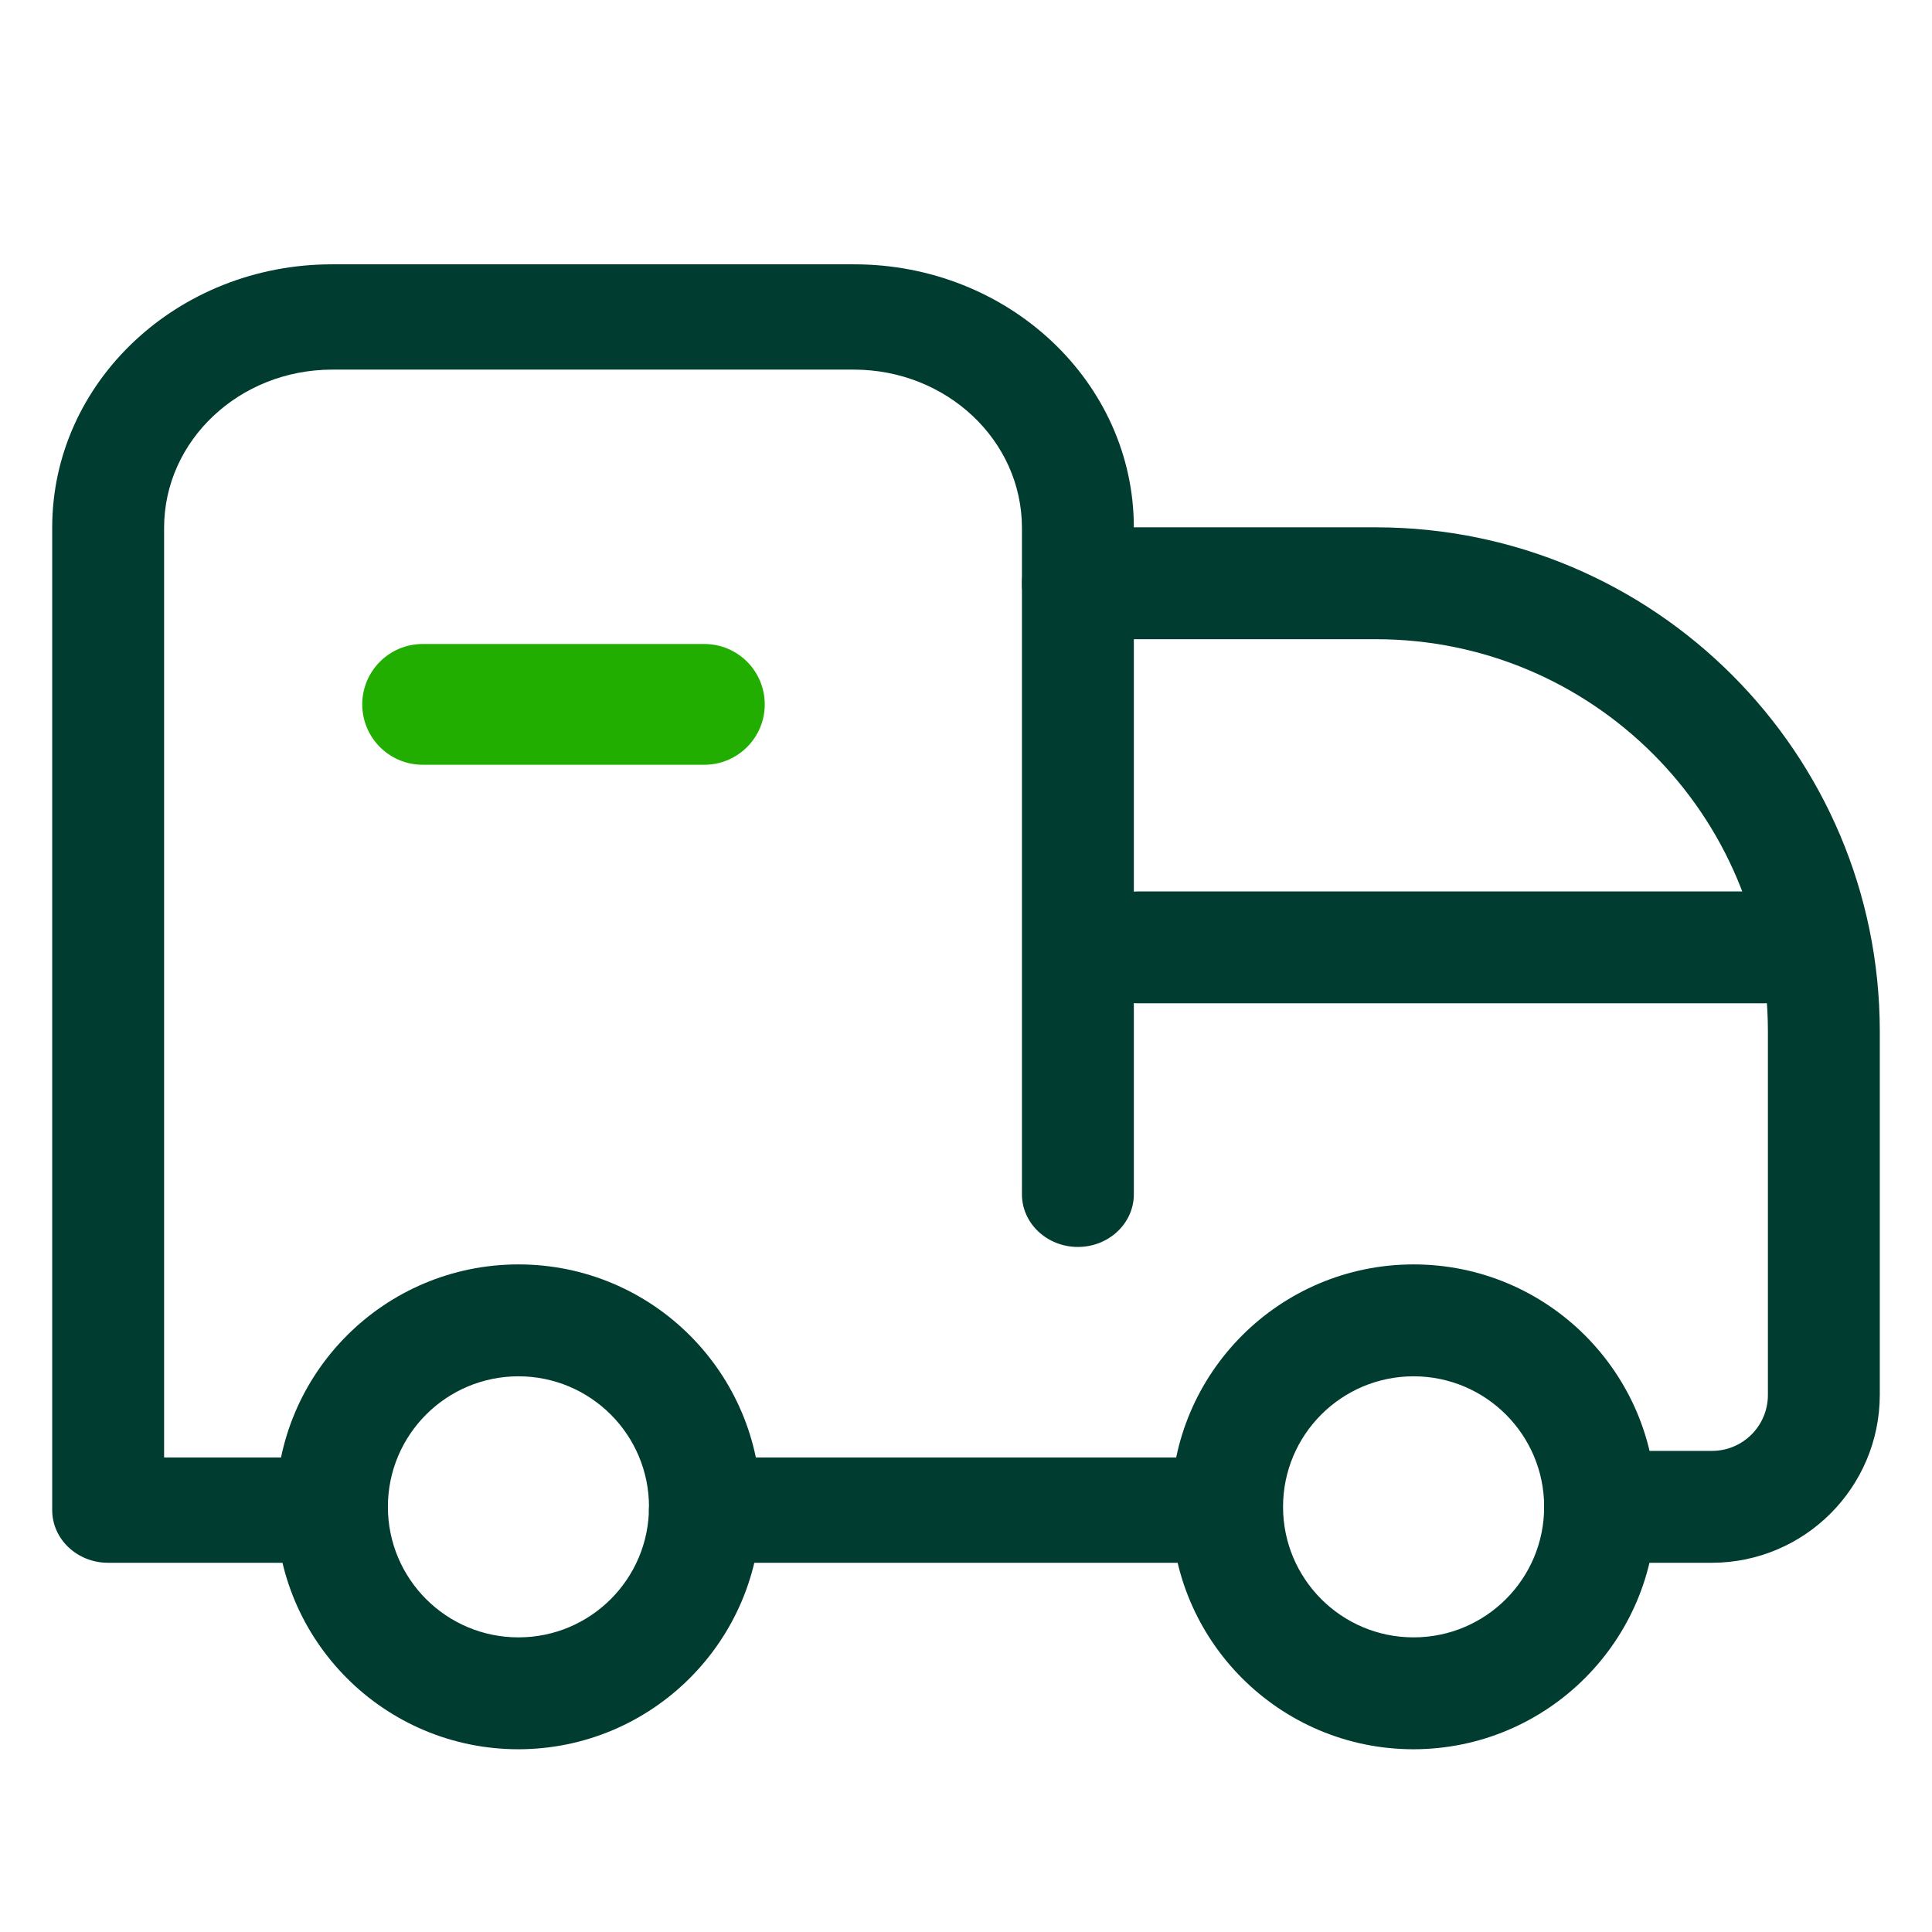
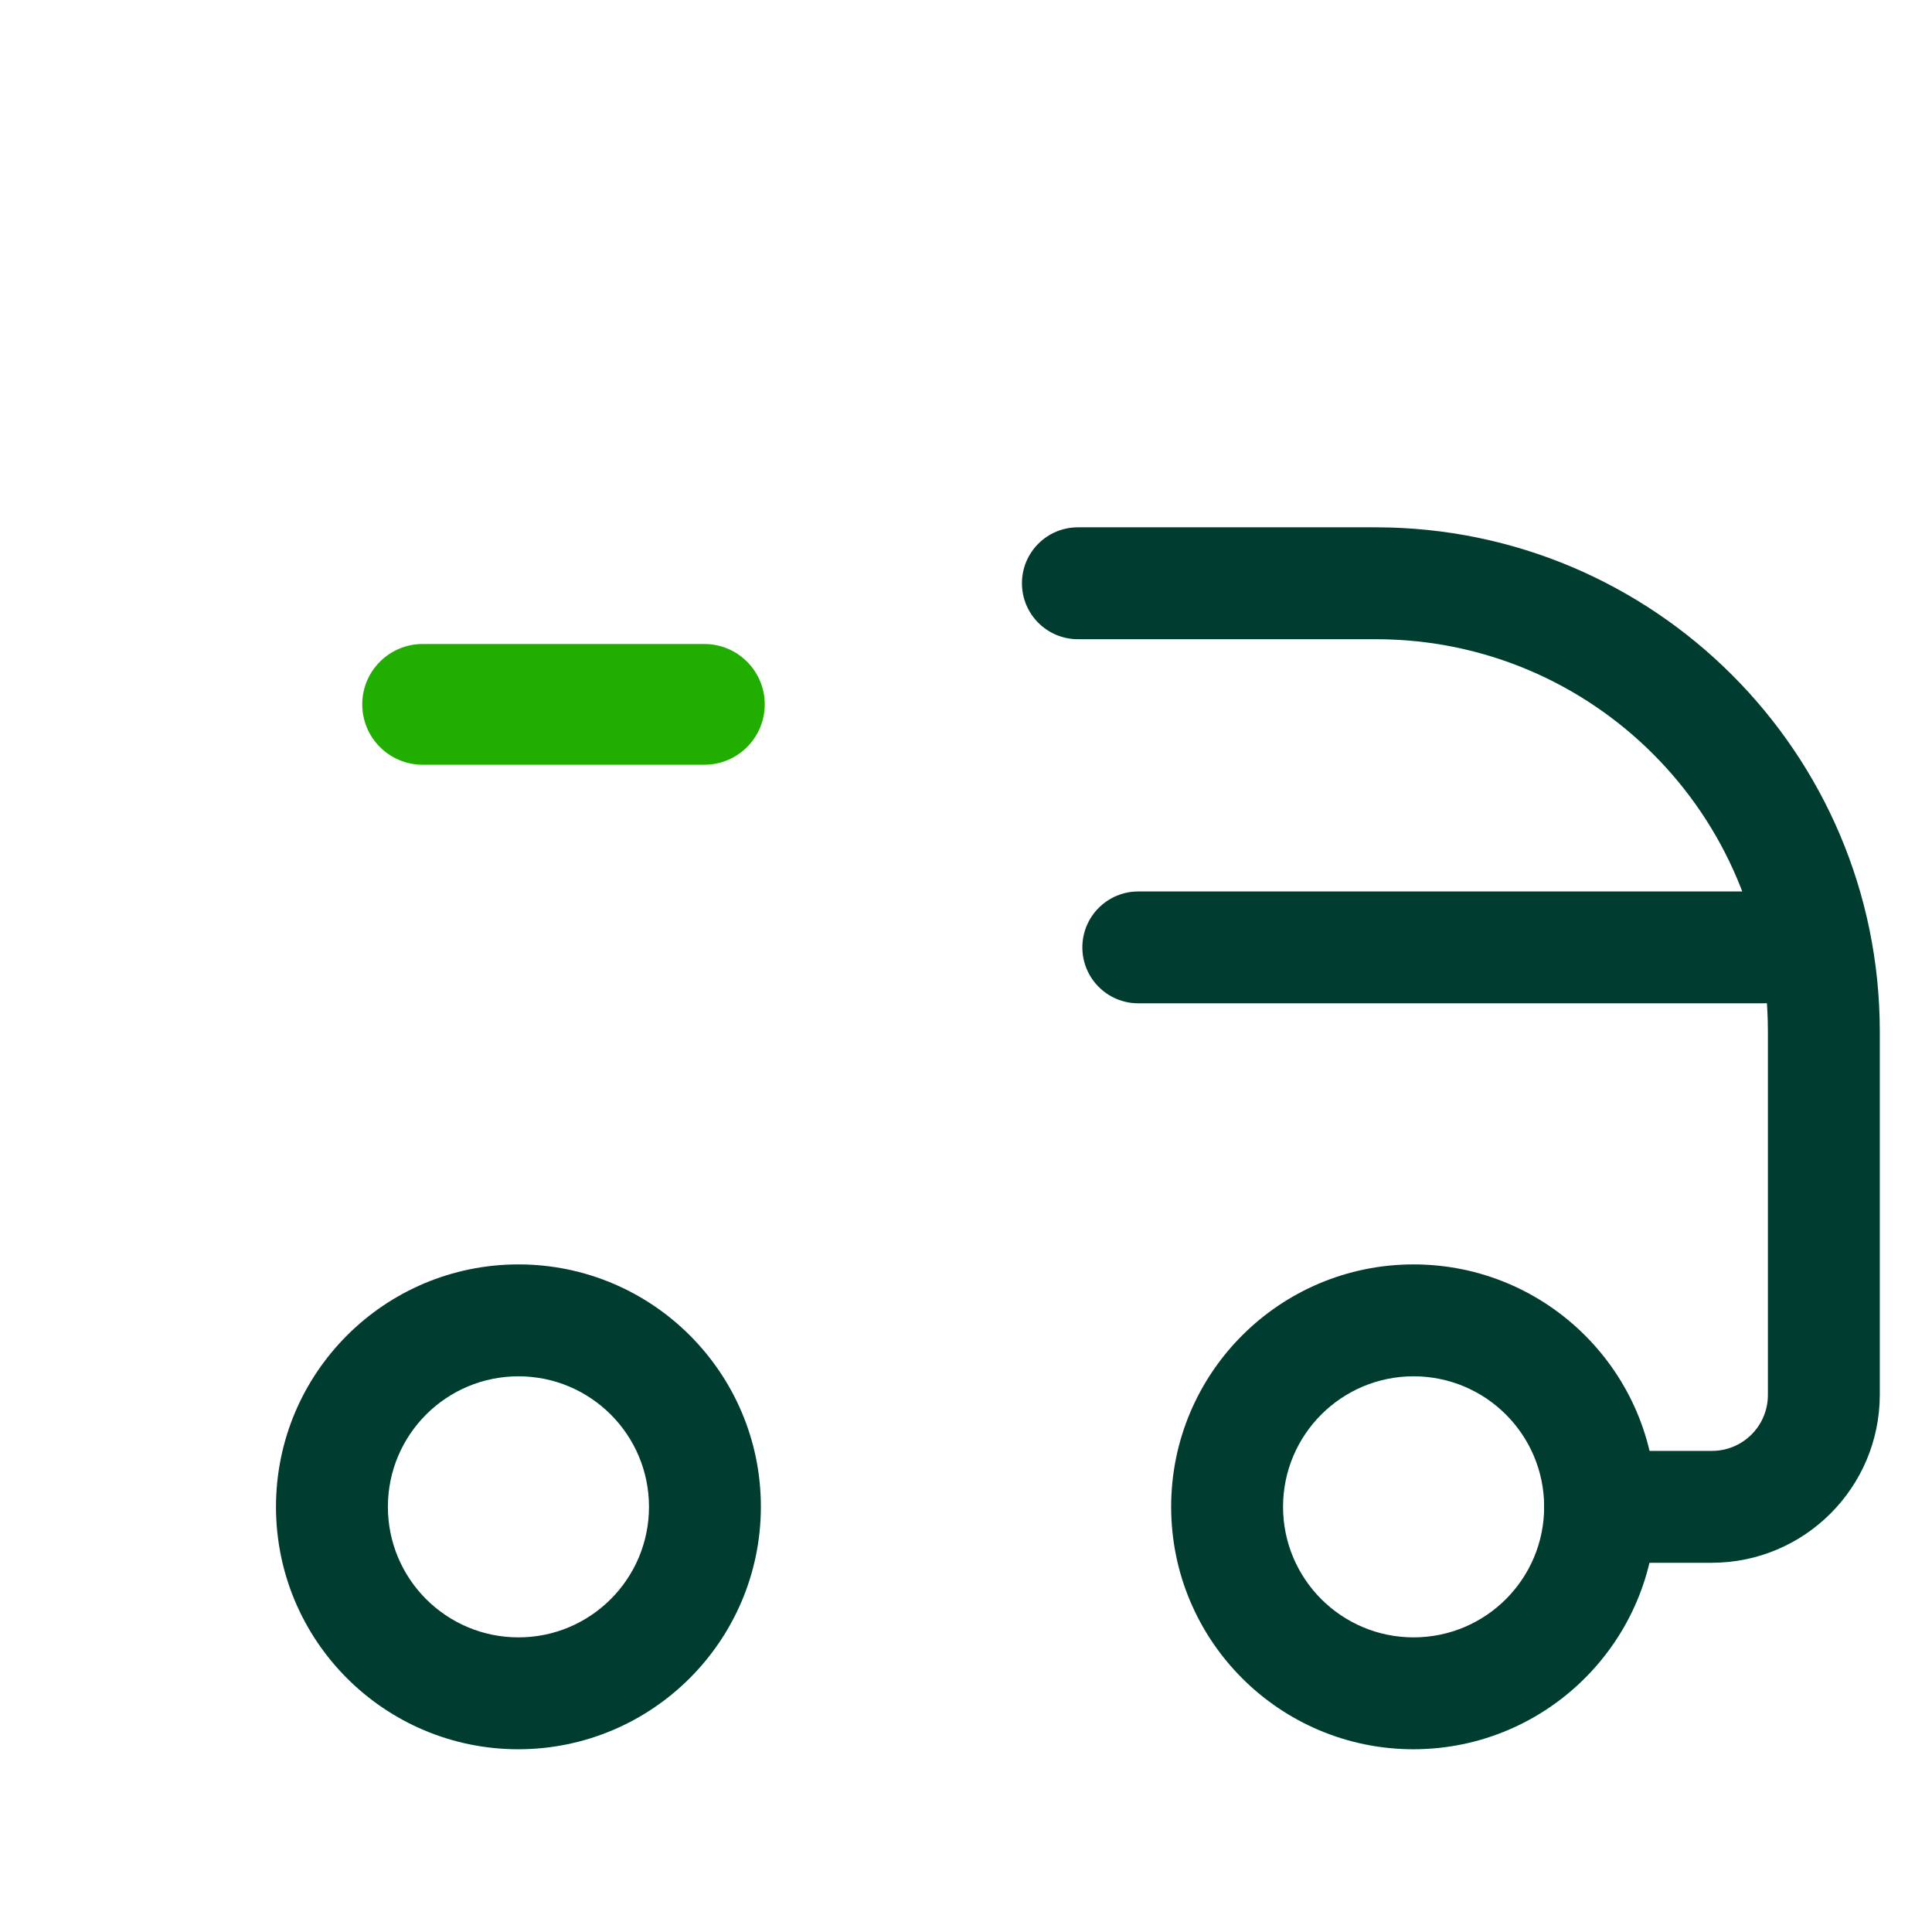
<svg xmlns="http://www.w3.org/2000/svg" fill="none" viewBox="0 0 48 48" height="48" width="48">
-   <path fill="#003C2F" d="M29.78 38.827H17.513C16.745 38.827 16.123 38.241 16.123 37.519C16.123 36.797 16.745 36.211 17.513 36.211H29.78C30.547 36.211 31.17 36.797 31.17 37.519C31.17 38.241 30.547 38.827 29.78 38.827ZM8.247 38.827H2.687C1.919 38.827 1.297 38.241 1.297 37.519V13.106C1.297 9.495 4.408 6.567 8.247 6.567H21.22C25.058 6.567 28.17 9.495 28.17 13.106V29.672C28.17 30.394 27.547 30.98 26.78 30.98C26.012 30.98 25.39 30.394 25.39 29.672V13.106C25.385 10.941 23.521 9.187 21.22 9.183H8.247C5.946 9.187 4.082 10.941 4.077 13.106V36.211H8.247C9.014 36.211 9.637 36.797 9.637 37.519C9.637 38.241 9.014 38.827 8.247 38.827Z" />
  <path fill="#003C2F" d="M42.533 38.827H39.753C38.986 38.827 38.363 38.205 38.363 37.437C38.363 36.669 38.986 36.047 39.753 36.047H42.533C43.301 36.047 43.923 35.425 43.923 34.657V25.611C43.918 20.239 39.565 15.886 34.194 15.881H26.78C26.013 15.881 25.39 15.259 25.39 14.491C25.39 13.723 26.013 13.101 26.78 13.101H34.194C41.098 13.111 46.693 18.706 46.703 25.611V34.657C46.698 36.958 44.834 38.822 42.533 38.827ZM12.881 43.46C9.554 43.46 6.857 40.764 6.857 37.437C6.857 34.111 9.554 31.414 12.881 31.414C16.207 31.414 18.904 34.111 18.904 37.437C18.899 40.762 16.205 43.455 12.881 43.46ZM12.881 34.194C11.089 34.194 9.637 35.646 9.637 37.437C9.637 39.228 11.089 40.68 12.881 40.68C14.672 40.68 16.124 39.228 16.124 37.437C16.124 35.646 14.672 34.194 12.881 34.194Z" />
  <path fill="#003C2F" d="M35.12 43.46C31.794 43.46 29.097 40.764 29.097 37.437C29.097 34.111 31.794 31.414 35.12 31.414C38.447 31.414 41.144 34.111 41.144 37.437C41.139 40.761 38.445 43.455 35.12 43.46ZM35.12 34.194C33.329 34.194 31.877 35.646 31.877 37.437C31.877 39.228 33.329 40.68 35.12 40.68C36.912 40.68 38.364 39.228 38.364 37.437C38.364 35.646 36.912 34.194 35.12 34.194ZM43.813 24.927H28.281C27.513 24.927 26.891 24.305 26.891 23.537C26.891 22.77 27.513 22.148 28.281 22.148H43.813C44.581 22.148 45.204 22.77 45.204 23.537C45.204 24.305 44.581 24.927 43.813 24.927Z" />
  <path fill="#22AD01" d="M9 17.5C9 16.672 9.672 16 10.5 16H17.5C18.328 16 19 16.672 19 17.5C19 18.328 18.328 19 17.5 19H10.5C9.672 19 9 18.328 9 17.5Z" />
</svg>